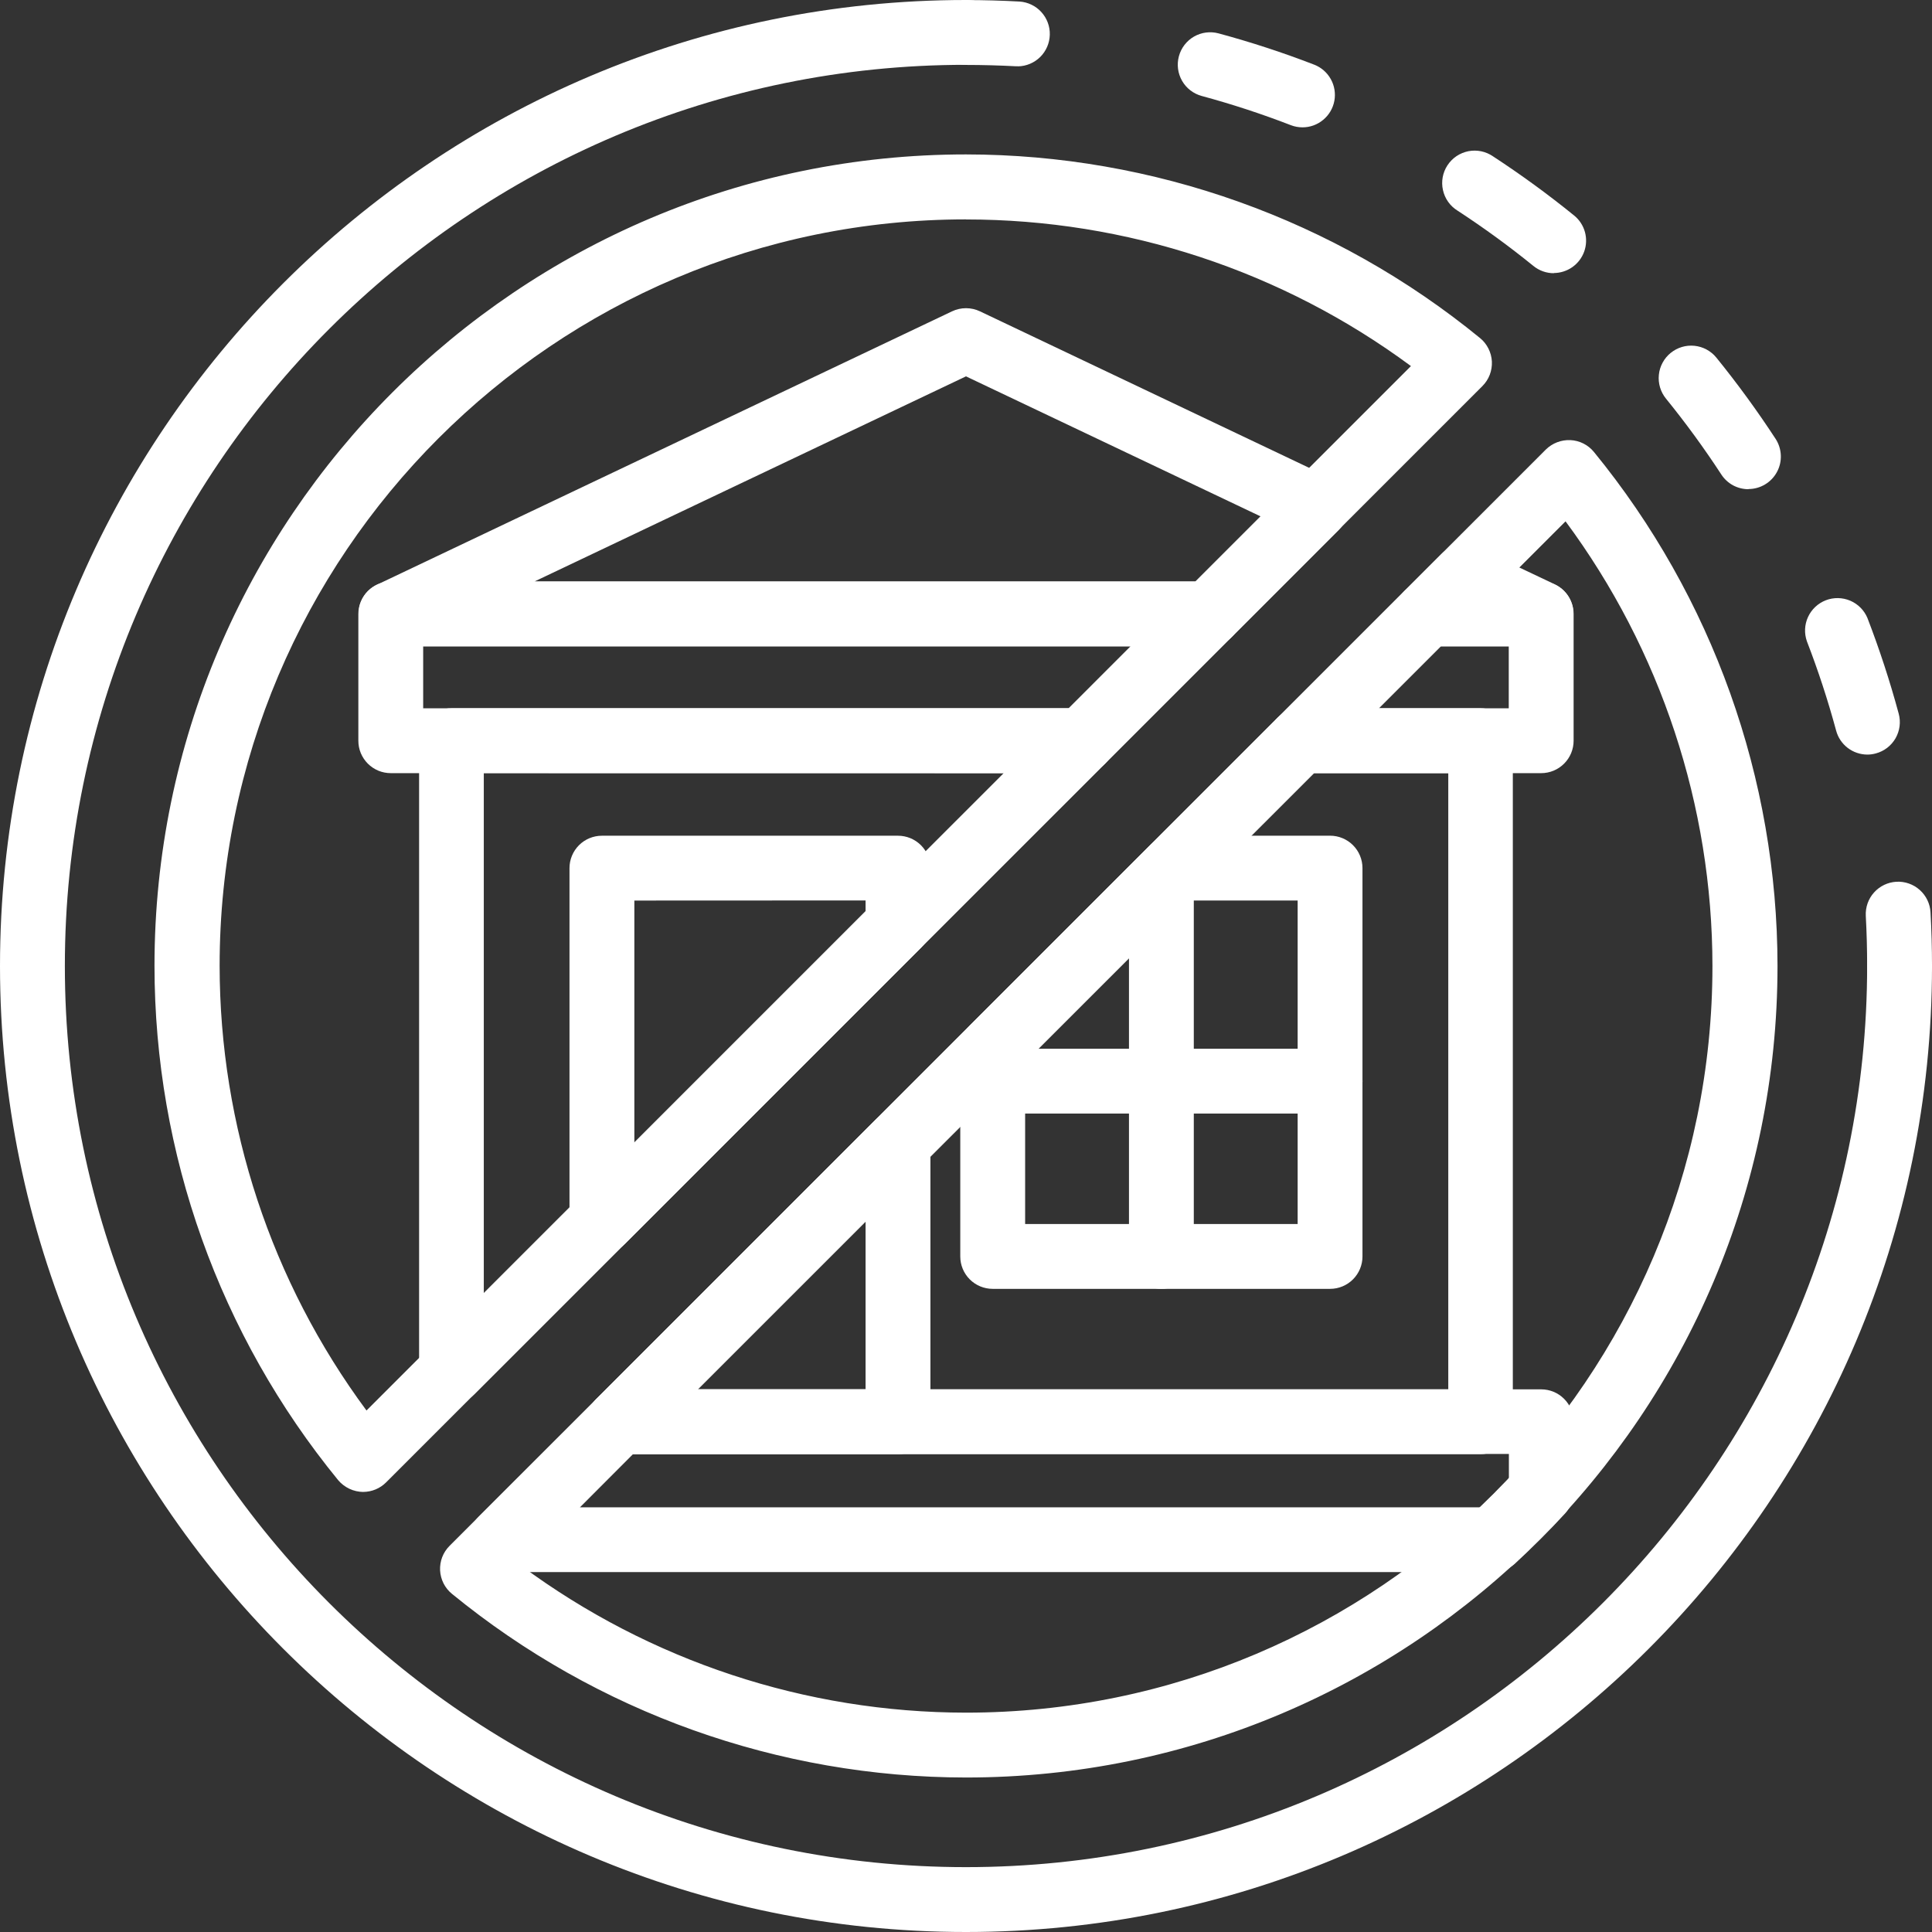
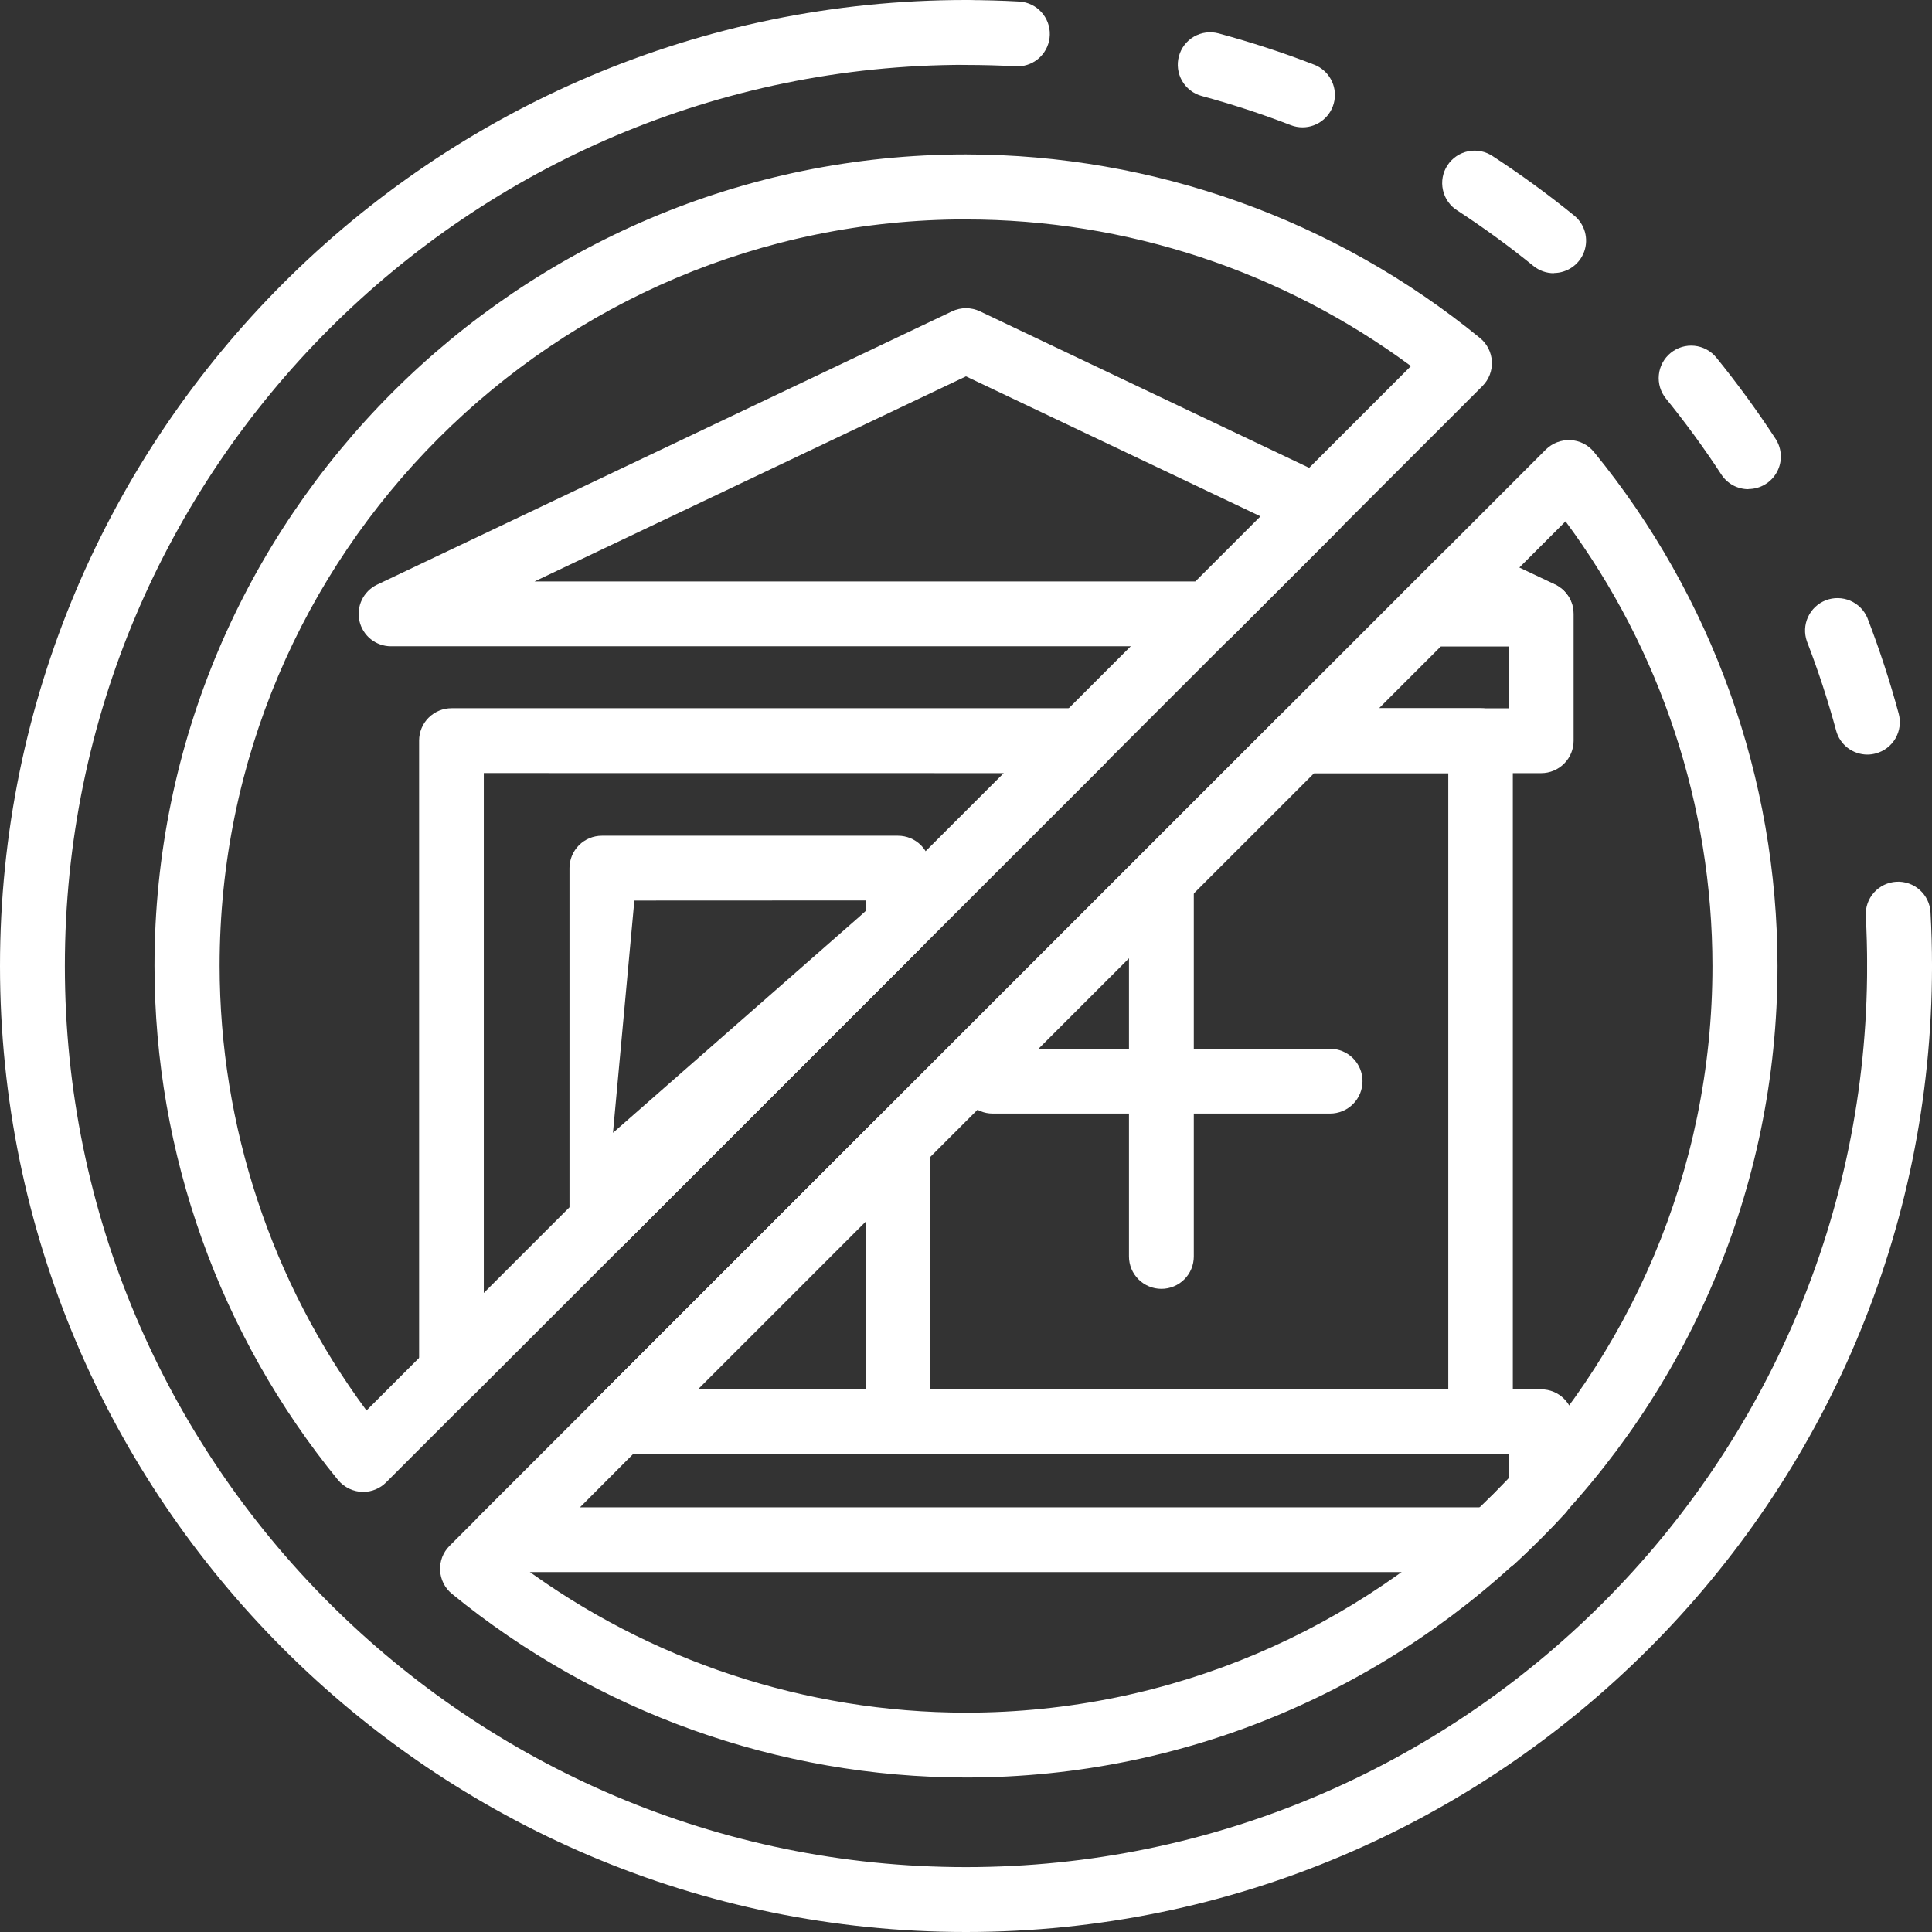
<svg xmlns="http://www.w3.org/2000/svg" width="56" height="56" viewBox="0 0 56 56" fill="none">
  <rect x="0" y="0" width="56" height="56" fill="#333333" stroke="none" />
  <g clip-path="url(#clip0_709_422)">
    <path d="M33.664 37.358C33.415 37.358 33.176 37.259 33 37.083C32.823 36.907 32.724 36.668 32.724 36.419V25.632C32.733 25.388 32.835 25.158 33.011 24.989C33.186 24.82 33.42 24.725 33.664 24.725C33.907 24.725 34.141 24.82 34.317 24.989C34.492 25.158 34.595 25.388 34.603 25.632V36.419C34.603 36.668 34.505 36.907 34.328 37.083C34.152 37.259 33.913 37.358 33.664 37.358Z" fill="white" />
    <path d="M38.554 32.277H28.773C28.524 32.277 28.285 32.178 28.109 32.002C27.933 31.826 27.834 31.587 27.834 31.338C27.834 31.089 27.933 30.85 28.109 30.674C28.285 30.498 28.524 30.399 28.773 30.399H38.554C38.803 30.399 39.042 30.498 39.218 30.674C39.394 30.85 39.493 31.089 39.493 31.338C39.493 31.587 39.394 31.826 39.218 32.002C39.042 32.178 38.803 32.277 38.554 32.277Z" fill="white" />
    <path d="M44.673 22.41H37.699C37.513 22.411 37.331 22.356 37.176 22.253C37.021 22.149 36.901 22.002 36.829 21.83C36.758 21.658 36.739 21.469 36.776 21.287C36.813 21.104 36.903 20.937 37.035 20.805L40.709 17.132C40.885 16.956 41.124 16.856 41.374 16.856H44.673C44.922 16.856 45.161 16.956 45.337 17.132C45.513 17.308 45.612 17.547 45.612 17.796V21.47C45.612 21.719 45.513 21.958 45.337 22.134C45.161 22.311 44.922 22.41 44.673 22.41ZM39.967 20.531H43.732V18.736H41.763L39.967 20.531Z" fill="white" />
-     <path d="M31.365 22.41H11.327C11.204 22.41 11.081 22.386 10.967 22.339C10.853 22.291 10.75 22.222 10.662 22.135C10.575 22.047 10.506 21.944 10.458 21.83C10.411 21.716 10.387 21.593 10.387 21.47V17.796C10.387 17.547 10.486 17.308 10.662 17.131C10.839 16.955 11.078 16.856 11.327 16.856H35.038C35.225 16.856 35.407 16.911 35.562 17.014C35.716 17.117 35.837 17.264 35.908 17.436C35.98 17.608 35.998 17.797 35.962 17.98C35.925 18.162 35.835 18.33 35.703 18.461L32.03 22.134C31.853 22.311 31.614 22.41 31.365 22.41ZM12.266 20.531H30.976L32.77 18.736H12.266V20.531Z" fill="white" />
    <path d="M35.04 18.733H11.327C11.115 18.732 10.911 18.658 10.746 18.526C10.581 18.393 10.466 18.208 10.419 18.002C10.372 17.795 10.396 17.579 10.488 17.388C10.579 17.197 10.733 17.043 10.923 16.95L27.596 9.024C27.722 8.964 27.86 8.933 28 8.933C28.14 8.933 28.277 8.964 28.404 9.024L38.547 13.846C38.682 13.911 38.801 14.007 38.892 14.127C38.982 14.247 39.043 14.387 39.069 14.535C39.094 14.684 39.084 14.836 39.038 14.979C38.993 15.123 38.913 15.253 38.807 15.359L35.704 18.463C35.527 18.638 35.288 18.735 35.04 18.733ZM15.493 16.854H34.651L36.538 14.967L27.999 10.909L15.493 16.854Z" fill="white" />
    <path d="M44.673 18.733H41.374C41.188 18.733 41.006 18.678 40.852 18.575C40.697 18.472 40.576 18.325 40.505 18.154C40.434 17.982 40.416 17.793 40.452 17.611C40.488 17.428 40.578 17.261 40.709 17.13L41.772 16.067C41.909 15.928 42.086 15.836 42.278 15.803C42.469 15.77 42.667 15.798 42.842 15.882L45.077 16.942C45.267 17.035 45.421 17.189 45.512 17.38C45.604 17.571 45.628 17.787 45.581 17.993C45.534 18.2 45.419 18.384 45.254 18.517C45.089 18.65 44.885 18.723 44.673 18.725V18.733Z" fill="white" />
    <path d="M42.916 42.15H17.95C17.764 42.151 17.583 42.096 17.428 41.992C17.273 41.889 17.153 41.742 17.082 41.571C17.011 41.399 16.992 41.21 17.028 41.028C17.064 40.845 17.154 40.678 17.286 40.547L37.03 20.803C37.117 20.716 37.221 20.647 37.335 20.599C37.449 20.552 37.571 20.528 37.694 20.528H42.911C43.16 20.528 43.399 20.627 43.575 20.803C43.751 20.98 43.85 21.218 43.85 21.468V41.211C43.85 41.459 43.752 41.698 43.577 41.874C43.402 42.05 43.164 42.149 42.916 42.15ZM20.223 40.271H41.979V22.41H38.09L20.223 40.271Z" fill="white" />
    <path d="M13.084 40.688C12.962 40.688 12.841 40.663 12.728 40.617C12.556 40.546 12.409 40.425 12.306 40.271C12.203 40.116 12.148 39.935 12.148 39.749V21.468C12.148 21.218 12.247 20.979 12.423 20.803C12.6 20.627 12.839 20.528 13.088 20.528H31.369C31.554 20.528 31.736 20.583 31.891 20.686C32.045 20.79 32.166 20.936 32.237 21.108C32.308 21.28 32.327 21.469 32.291 21.651C32.254 21.833 32.165 22.001 32.033 22.132L13.749 40.413C13.572 40.589 13.333 40.688 13.084 40.688ZM14.023 22.408V37.48L29.097 22.41L14.023 22.408Z" fill="white" />
-     <path d="M38.554 37.358H28.773C28.524 37.358 28.285 37.259 28.109 37.083C27.933 36.907 27.834 36.668 27.834 36.419V30.393C27.834 30.27 27.858 30.148 27.905 30.034C27.952 29.919 28.022 29.816 28.109 29.729L33.34 24.498C33.516 24.322 33.755 24.223 34.004 24.223H38.553C38.802 24.223 39.041 24.322 39.217 24.498C39.393 24.674 39.492 24.913 39.492 25.162V36.42C39.492 36.669 39.393 36.907 39.217 37.083C39.041 37.259 38.803 37.358 38.554 37.358ZM29.714 35.479H37.613V26.102H34.394L29.714 30.782V35.479Z" fill="white" />
    <path d="M26.029 42.15H17.955C17.769 42.151 17.587 42.096 17.433 41.992C17.278 41.889 17.158 41.742 17.086 41.571C17.015 41.399 16.997 41.21 17.033 41.028C17.069 40.846 17.159 40.678 17.29 40.547L25.365 32.472C25.496 32.341 25.664 32.251 25.846 32.215C26.028 32.179 26.217 32.197 26.389 32.268C26.561 32.34 26.707 32.46 26.811 32.615C26.914 32.769 26.969 32.951 26.969 33.137V41.211C26.969 41.335 26.944 41.457 26.897 41.571C26.85 41.685 26.781 41.788 26.694 41.875C26.606 41.962 26.503 42.032 26.389 42.079C26.275 42.126 26.153 42.15 26.029 42.15ZM20.223 40.271H25.089V35.405L20.223 40.271Z" fill="white" />
-     <path d="M17.446 36.326C17.197 36.326 16.958 36.227 16.782 36.051C16.606 35.875 16.507 35.636 16.507 35.387V25.163C16.507 24.914 16.606 24.676 16.782 24.499C16.958 24.323 17.197 24.224 17.446 24.224H26.029C26.279 24.224 26.517 24.323 26.694 24.499C26.87 24.676 26.969 24.914 26.969 25.163V26.809C26.969 26.932 26.945 27.054 26.898 27.168C26.85 27.282 26.781 27.386 26.694 27.473L18.111 36.057C18.023 36.143 17.919 36.212 17.805 36.258C17.691 36.304 17.569 36.327 17.446 36.326ZM18.387 26.103V33.117L25.089 26.413V26.1L18.387 26.103Z" fill="white" />
+     <path d="M17.446 36.326C17.197 36.326 16.958 36.227 16.782 36.051C16.606 35.875 16.507 35.636 16.507 35.387V25.163C16.507 24.914 16.606 24.676 16.782 24.499C16.958 24.323 17.197 24.224 17.446 24.224H26.029C26.279 24.224 26.517 24.323 26.694 24.499C26.87 24.676 26.969 24.914 26.969 25.163V26.809C26.969 26.932 26.945 27.054 26.898 27.168C26.85 27.282 26.781 27.386 26.694 27.473L18.111 36.057C18.023 36.143 17.919 36.212 17.805 36.258C17.691 36.304 17.569 36.327 17.446 36.326ZV33.117L25.089 26.413V26.1L18.387 26.103Z" fill="white" />
    <path d="M43.275 45.568H14.538C14.352 45.569 14.17 45.514 14.015 45.41C13.86 45.307 13.74 45.16 13.668 44.988C13.597 44.816 13.579 44.627 13.615 44.445C13.652 44.262 13.742 44.095 13.874 43.963L17.294 40.547C17.47 40.37 17.709 40.271 17.959 40.271H44.673C44.922 40.271 45.161 40.37 45.337 40.547C45.513 40.723 45.612 40.962 45.612 41.211V43.232C45.612 43.467 45.524 43.693 45.366 43.867C44.909 44.365 44.415 44.855 43.911 45.323C43.737 45.481 43.51 45.569 43.275 45.568ZM16.806 43.69H42.904C43.189 43.419 43.466 43.141 43.736 42.858V42.144H18.344L16.806 43.69Z" fill="white" />
    <path d="M27.999 56C12.56 56 0 43.439 0 28C0 12.561 12.56 -0 27.999 -0C28.126 -0.005 28.252 0.016 28.369 0.062C28.487 0.107 28.595 0.175 28.686 0.263C28.777 0.351 28.849 0.456 28.898 0.572C28.948 0.688 28.973 0.813 28.973 0.94C28.973 1.066 28.948 1.191 28.898 1.307C28.849 1.423 28.777 1.529 28.686 1.616C28.595 1.704 28.487 1.772 28.369 1.818C28.252 1.863 28.126 1.884 27.999 1.879C13.597 1.879 1.88 13.598 1.88 28C1.88 42.402 13.597 54.12 27.999 54.12C42.402 54.12 54.12 42.402 54.12 27.997C54.129 27.754 54.232 27.523 54.407 27.354C54.583 27.185 54.817 27.091 55.06 27.091C55.304 27.091 55.538 27.185 55.713 27.354C55.889 27.523 55.991 27.754 56 27.997C56 43.439 43.439 56 27.999 56ZM27.999 51.522C22.568 51.517 17.304 49.637 13.1 46.198C12.998 46.115 12.915 46.012 12.856 45.895C12.797 45.777 12.763 45.649 12.756 45.518C12.75 45.387 12.771 45.256 12.818 45.133C12.865 45.011 12.938 44.9 13.031 44.807L44.807 13.03C44.901 12.938 45.012 12.866 45.135 12.819C45.258 12.772 45.389 12.751 45.52 12.757C45.651 12.763 45.78 12.797 45.897 12.856C46.014 12.915 46.117 12.998 46.2 13.099C49.638 17.304 51.518 22.567 51.522 27.997C51.522 40.97 40.97 51.522 27.999 51.522ZM15.111 45.385C18.841 48.146 23.358 49.639 27.999 49.642C39.934 49.642 49.636 39.933 49.636 28C49.633 23.358 48.14 18.841 45.378 15.111L15.111 45.385ZM10.527 43.245C10.389 43.243 10.252 43.212 10.127 43.153C10.001 43.093 9.89 43.008 9.801 42.902C6.361 38.696 4.481 33.431 4.478 27.997C4.478 15.028 15.03 4.476 27.999 4.476C33.431 4.48 38.695 6.36 42.9 9.799C43.002 9.882 43.084 9.986 43.143 10.103C43.202 10.22 43.236 10.348 43.243 10.479C43.249 10.61 43.228 10.741 43.181 10.864C43.134 10.986 43.062 11.097 42.969 11.19L11.192 42.967C11.016 43.144 10.777 43.243 10.527 43.244V43.245ZM28.003 6.359C16.07 6.359 6.366 16.068 6.366 27.995C6.37 32.636 7.862 37.154 10.623 40.884L40.897 10.611C37.164 7.85 32.643 6.36 27.999 6.361L28.003 6.359Z" fill="white" />
    <path d="M55.061 28.94C54.811 28.94 54.572 28.841 54.396 28.665C54.219 28.488 54.12 28.249 54.12 28C54.12 27.512 54.107 27.028 54.081 26.547C54.075 26.424 54.092 26.301 54.133 26.184C54.174 26.068 54.237 25.961 54.32 25.869C54.402 25.777 54.502 25.703 54.613 25.649C54.724 25.596 54.845 25.565 54.968 25.558C55.091 25.551 55.215 25.569 55.331 25.61C55.447 25.651 55.554 25.714 55.646 25.797C55.738 25.879 55.813 25.979 55.866 26.09C55.92 26.201 55.95 26.322 55.957 26.445C55.986 26.959 56 27.478 56 28C56 28.249 55.901 28.488 55.725 28.665C55.549 28.841 55.31 28.94 55.061 28.94Z" fill="white" />
    <path d="M54.128 21.872C53.921 21.872 53.72 21.803 53.556 21.678C53.392 21.552 53.274 21.376 53.221 21.176C52.984 20.3 52.701 19.436 52.374 18.589C52.293 18.359 52.304 18.105 52.407 17.883C52.509 17.661 52.694 17.488 52.922 17.399C53.15 17.311 53.404 17.316 53.629 17.411C53.854 17.507 54.033 17.686 54.128 17.912C54.478 18.82 54.781 19.746 55.035 20.686C55.067 20.805 55.076 20.93 55.06 21.052C55.044 21.175 55.004 21.293 54.943 21.4C54.881 21.507 54.799 21.601 54.701 21.676C54.603 21.751 54.492 21.806 54.373 21.838C54.293 21.86 54.21 21.872 54.128 21.872ZM50.68 14.18C50.524 14.18 50.37 14.141 50.232 14.067C50.095 13.992 49.978 13.884 49.893 13.753C49.397 12.993 48.861 12.259 48.289 11.554C48.211 11.458 48.153 11.348 48.117 11.229C48.082 11.111 48.07 10.987 48.083 10.864C48.095 10.741 48.132 10.621 48.191 10.513C48.249 10.404 48.329 10.308 48.425 10.23C48.521 10.152 48.631 10.093 48.749 10.058C48.868 10.022 48.992 10.011 49.115 10.023C49.238 10.036 49.357 10.072 49.466 10.131C49.575 10.19 49.671 10.269 49.749 10.365C50.362 11.121 50.935 11.907 51.467 12.721C51.559 12.863 51.611 13.027 51.618 13.197C51.625 13.366 51.586 13.533 51.505 13.682C51.425 13.831 51.306 13.955 51.16 14.042C51.015 14.129 50.849 14.175 50.68 14.175V14.18ZM45.041 7.919C44.825 7.92 44.615 7.846 44.447 7.709C43.742 7.137 43.008 6.602 42.248 6.106C42.141 6.04 42.048 5.953 41.976 5.851C41.903 5.749 41.852 5.633 41.825 5.51C41.797 5.388 41.795 5.261 41.817 5.138C41.84 5.014 41.886 4.897 41.955 4.792C42.024 4.687 42.113 4.596 42.217 4.526C42.321 4.456 42.438 4.408 42.561 4.383C42.684 4.359 42.81 4.36 42.933 4.385C43.056 4.411 43.173 4.461 43.276 4.532C44.09 5.064 44.876 5.637 45.631 6.25C45.78 6.372 45.888 6.538 45.94 6.725C45.991 6.911 45.984 7.109 45.919 7.291C45.854 7.473 45.734 7.63 45.576 7.742C45.418 7.853 45.23 7.913 45.037 7.914L45.041 7.919ZM37.755 3.691C37.639 3.691 37.523 3.67 37.415 3.628C36.57 3.301 35.708 3.019 34.833 2.782C34.592 2.717 34.387 2.559 34.263 2.343C34.139 2.127 34.106 1.87 34.171 1.63C34.236 1.389 34.394 1.184 34.609 1.06C34.826 0.936 35.082 0.903 35.323 0.968C36.261 1.222 37.187 1.524 38.094 1.875C38.298 1.954 38.468 2.103 38.574 2.294C38.681 2.485 38.717 2.708 38.677 2.923C38.637 3.139 38.523 3.333 38.354 3.473C38.186 3.614 37.974 3.691 37.755 3.691Z" fill="white" />
    <path d="M29.504 1.921H29.452C28.971 1.896 28.487 1.882 27.999 1.882C27.756 1.873 27.525 1.77 27.356 1.595C27.187 1.42 27.092 1.186 27.092 0.942C27.092 0.698 27.187 0.464 27.356 0.289C27.525 0.114 27.756 0.011 27.999 0.002C28.522 0.002 29.04 0.017 29.554 0.045C29.796 0.062 30.022 0.171 30.185 0.351C30.348 0.53 30.436 0.766 30.429 1.008C30.423 1.251 30.323 1.481 30.151 1.652C29.978 1.822 29.747 1.92 29.504 1.923V1.921Z" fill="white" />
  </g>
  <defs>
    <clipPath id="clip0_709_422">
      <rect width="56" height="56" fill="white" />
    </clipPath>
  </defs>
</svg>